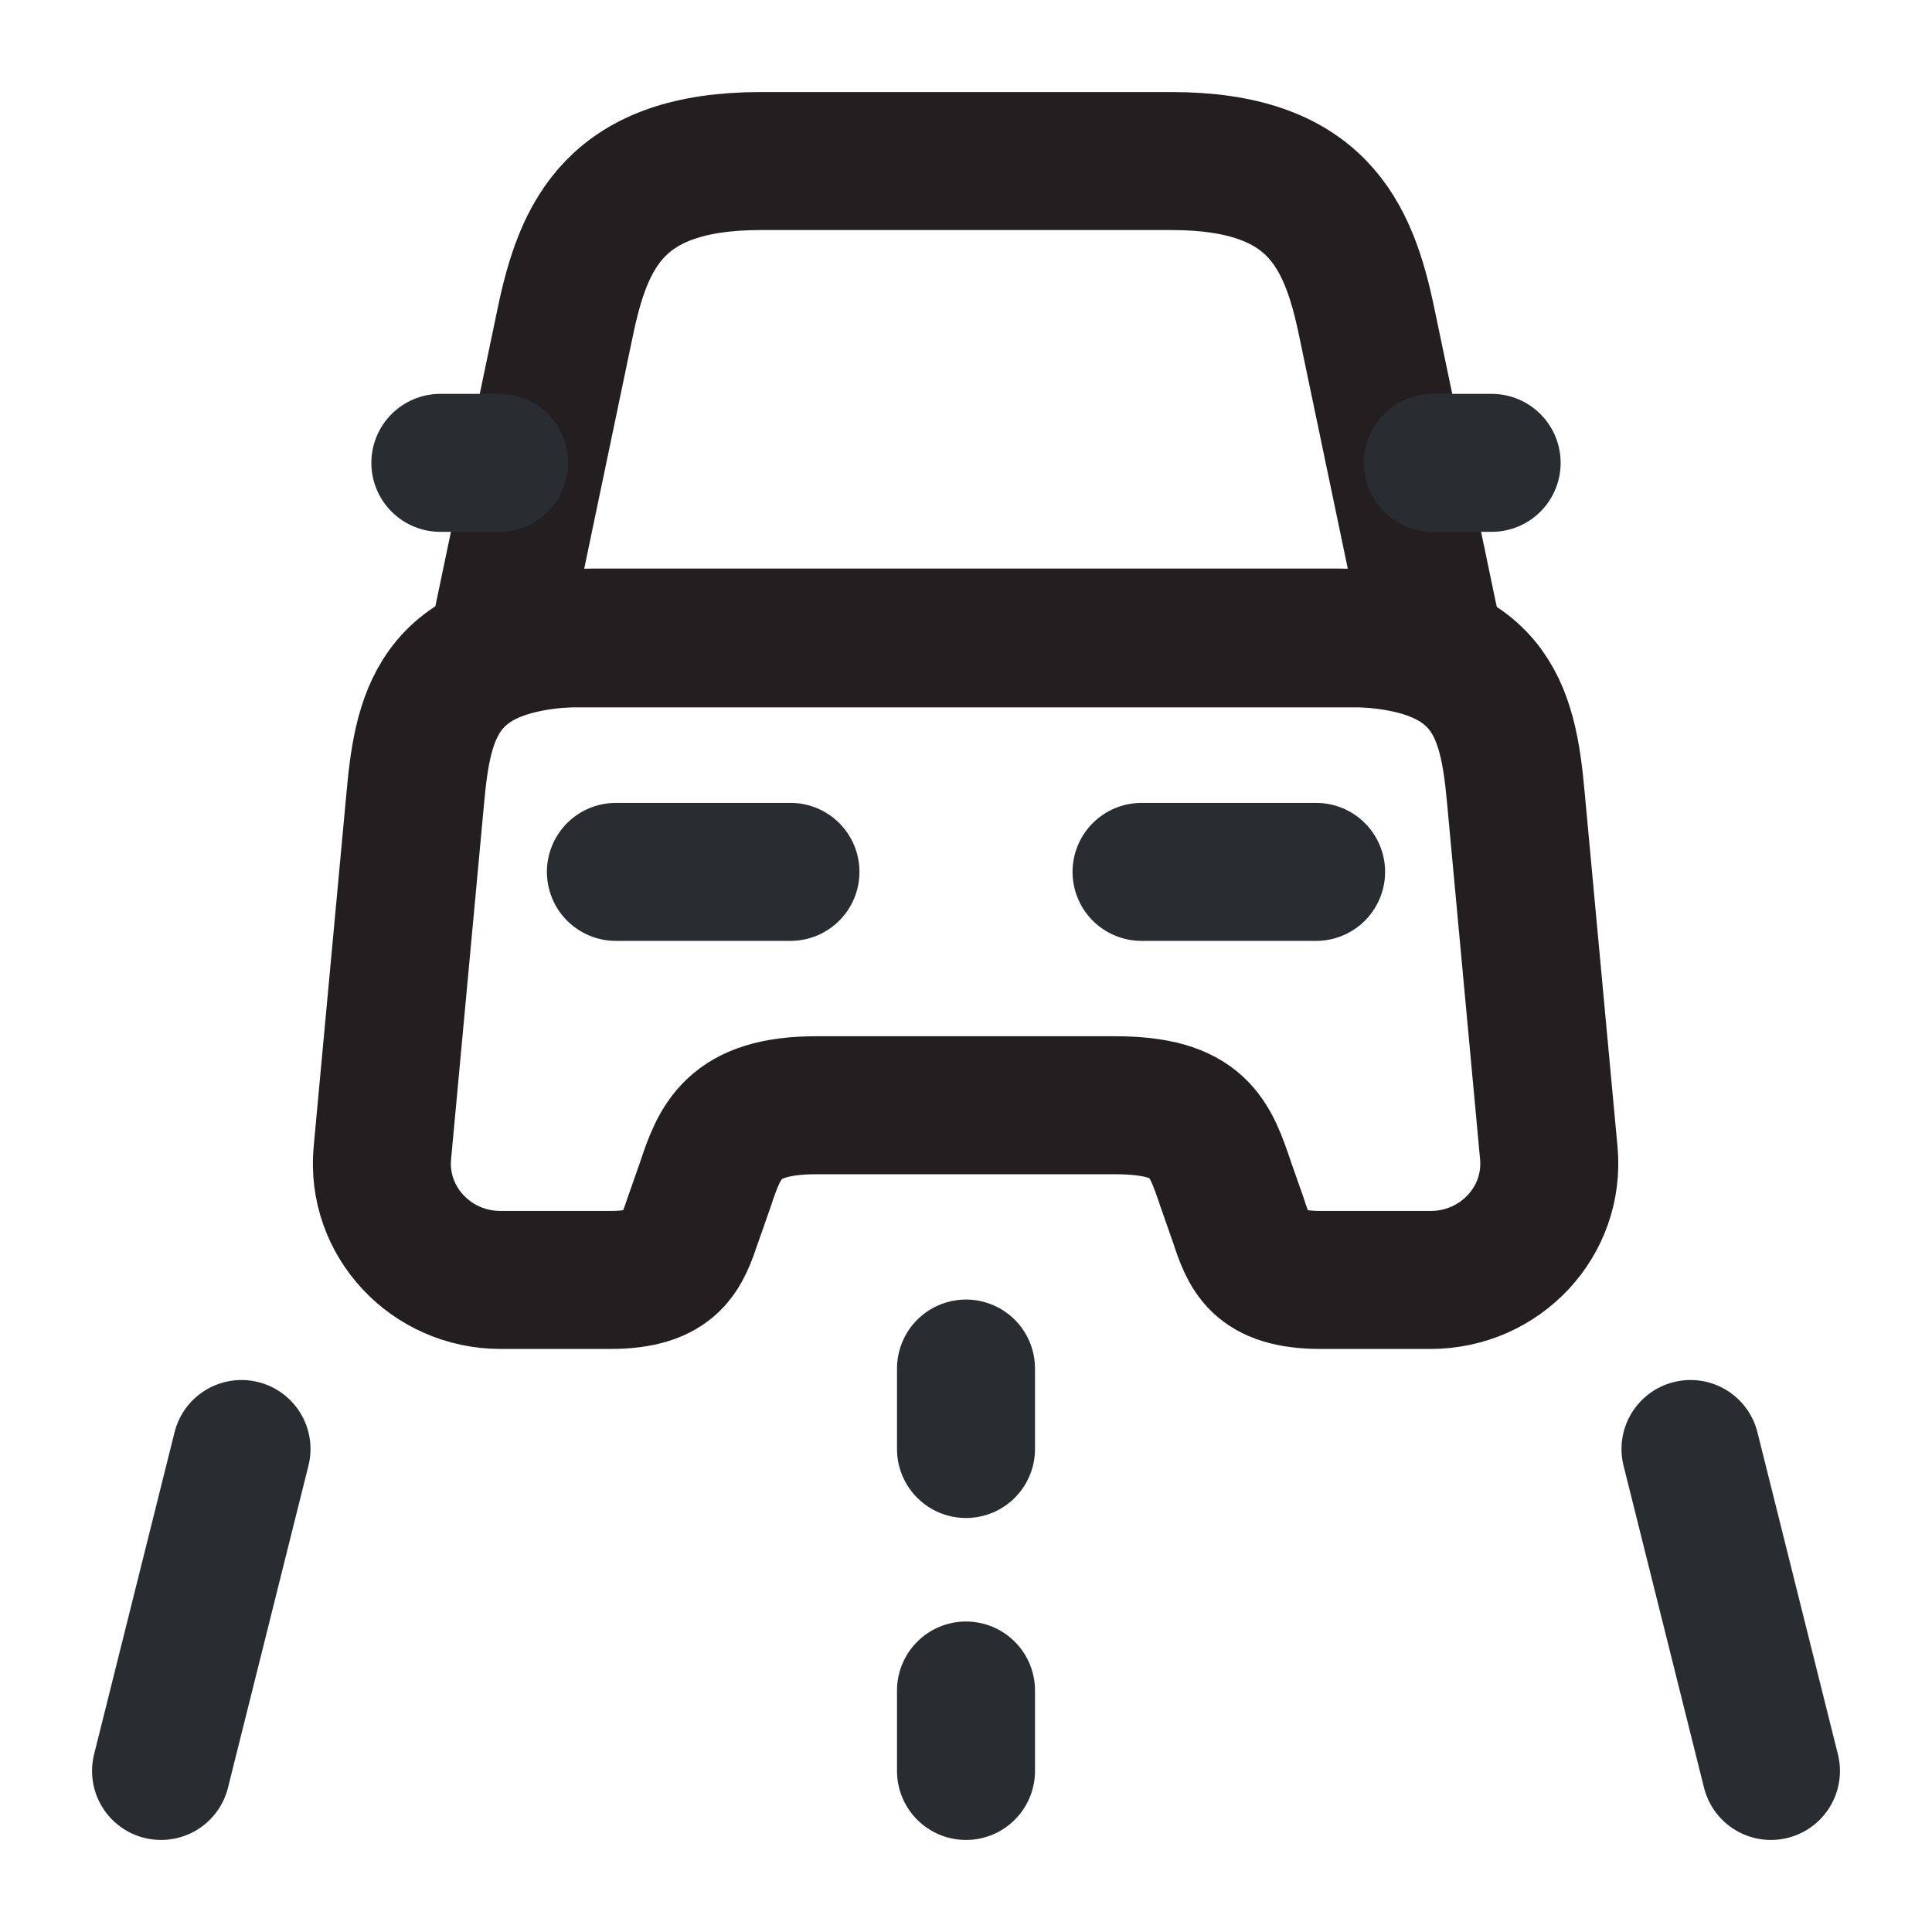
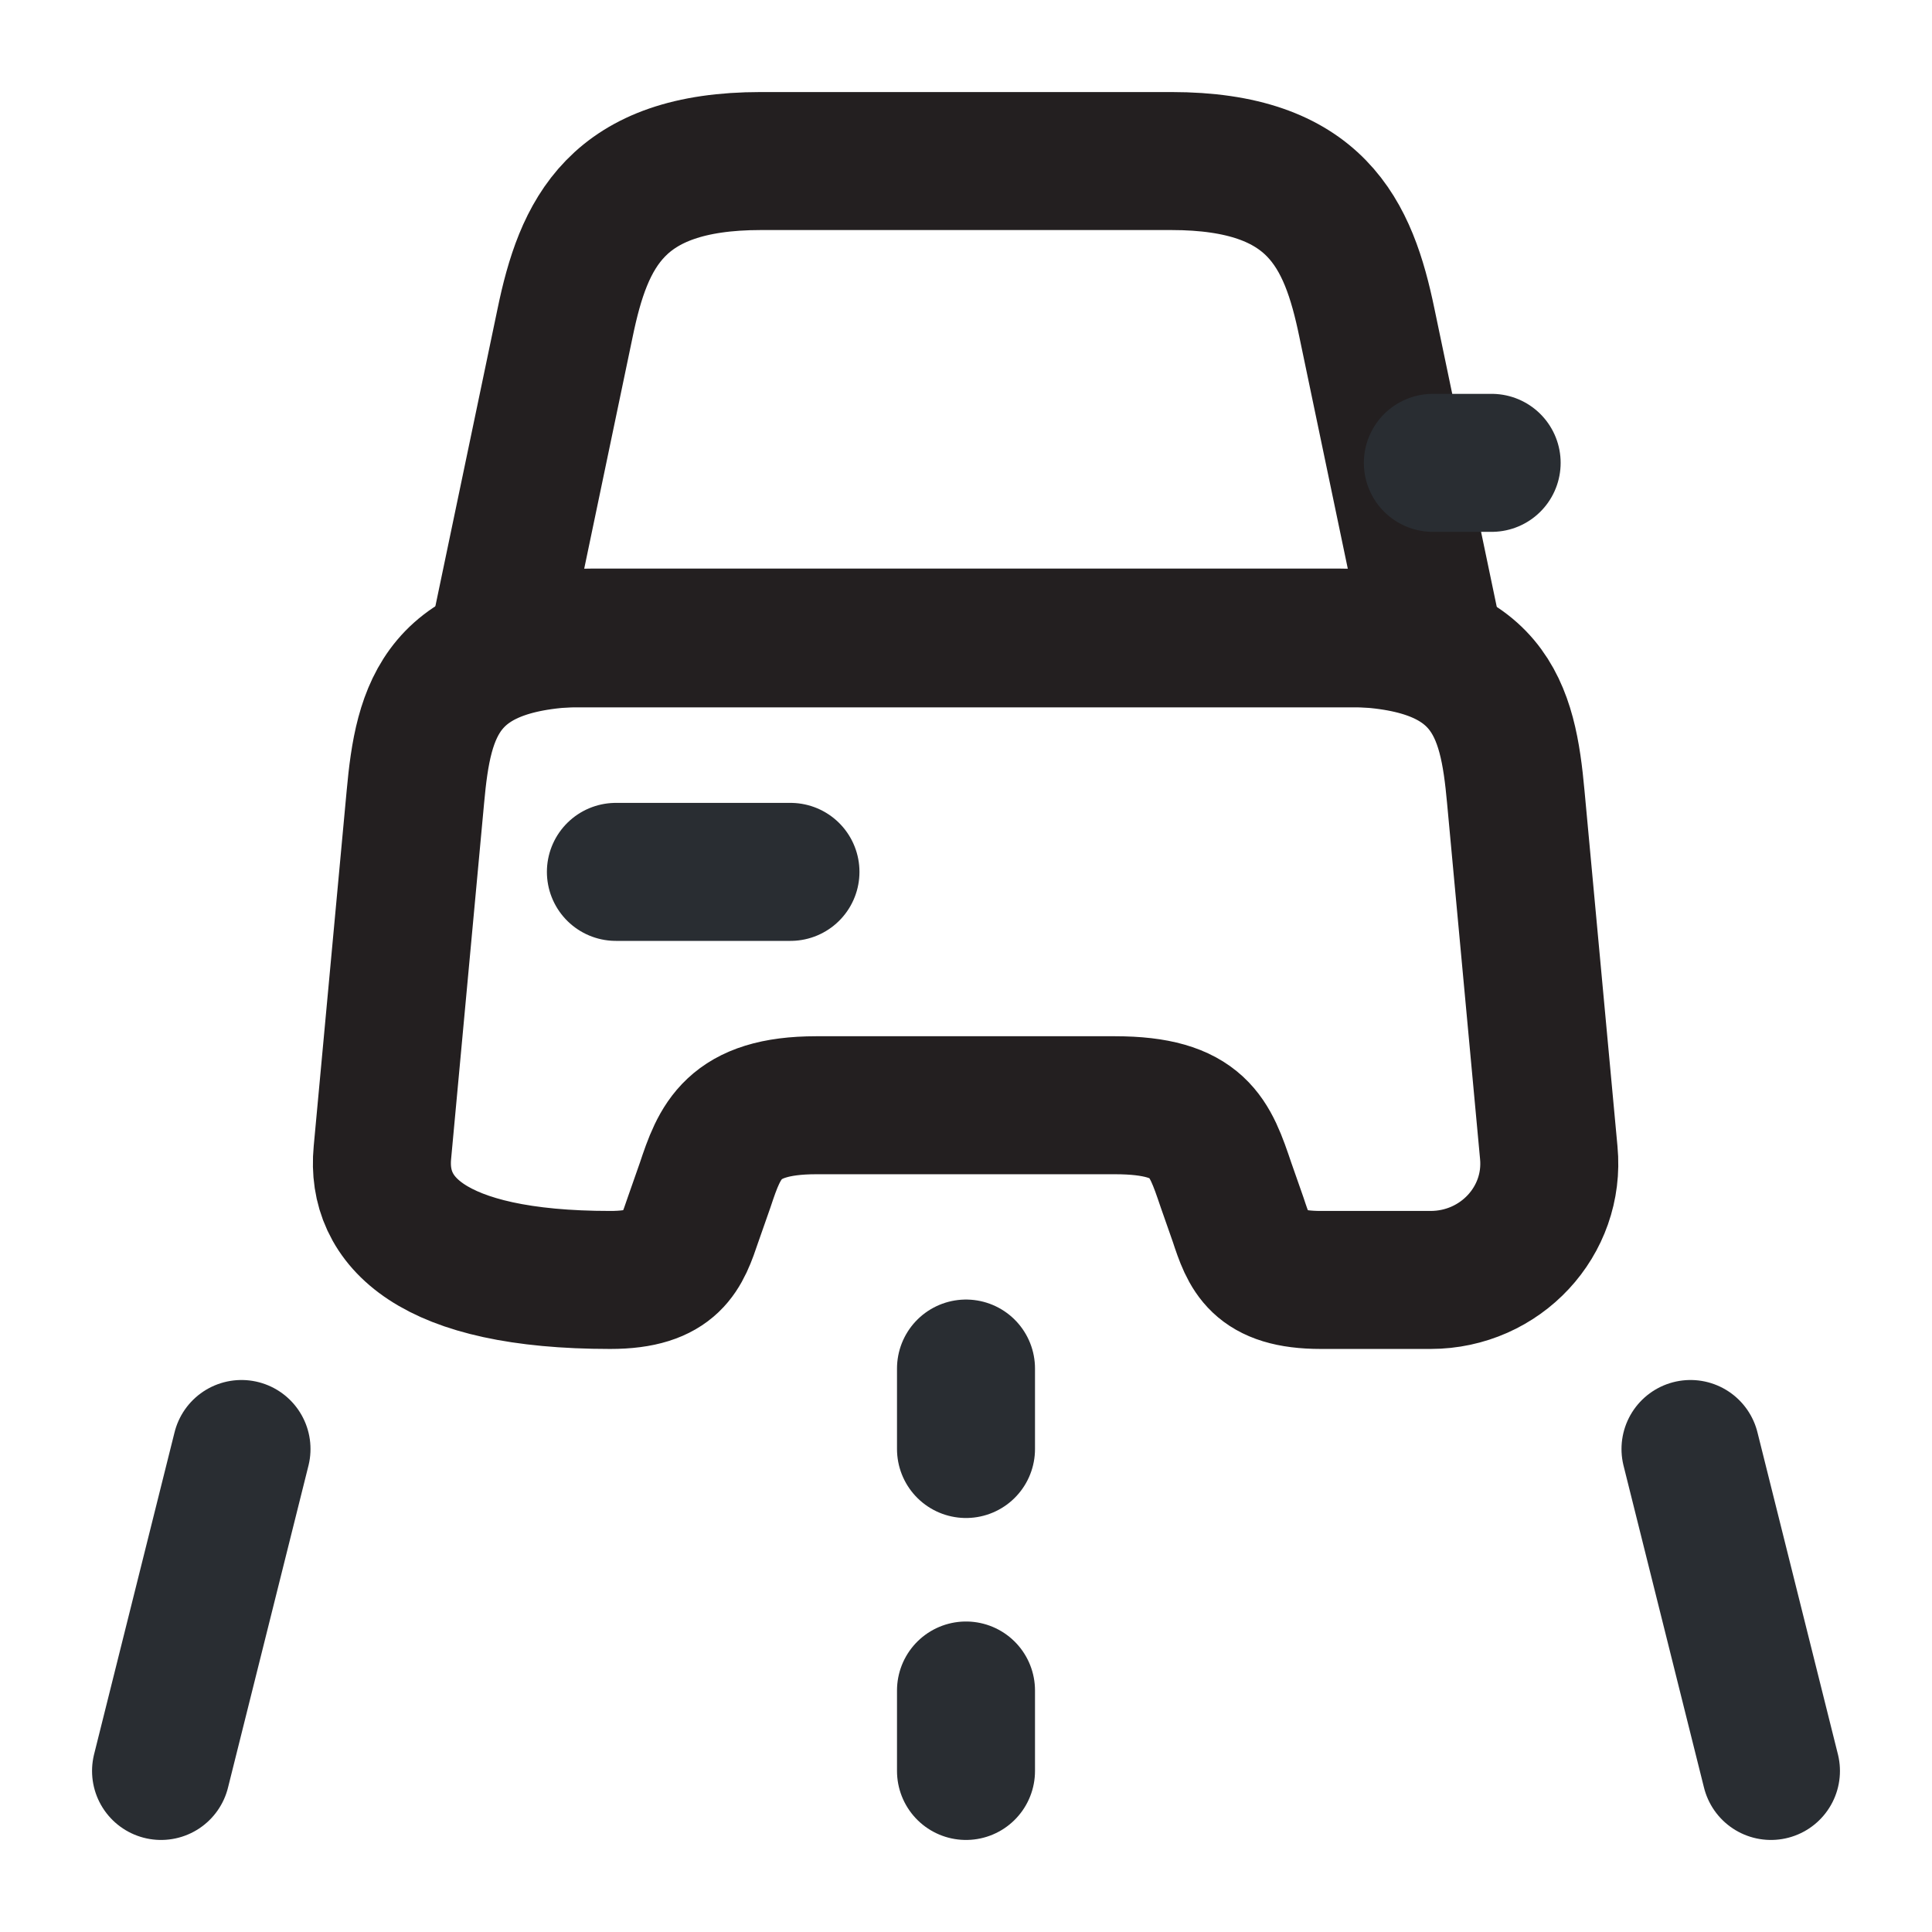
<svg xmlns="http://www.w3.org/2000/svg" width="14" height="14" viewBox="0 0 14 14" fill="none">
  <g id="vuesax/linear/driving">
    <g id="vuesax/linear/driving_2">
      <g id="driving">
        <g id="Group">
          <path id="Vector" d="M8.488 1.167H5.513C4.463 1.167 4.229 1.692 4.095 2.339L3.617 4.626H10.383L9.905 2.339C9.771 1.692 9.538 1.167 8.488 1.167Z" stroke="#231F20" stroke-linecap="round" stroke-linejoin="round" />
          <g id="Group_2">
-             <path id="Vector_2" d="M11.223 8.353C11.27 8.849 10.873 9.275 10.366 9.275H9.572C9.117 9.275 9.053 9.083 8.972 8.838L8.884 8.587C8.767 8.242 8.692 8.009 8.079 8.009H5.915C5.308 8.009 5.215 8.272 5.11 8.587L5.022 8.838C4.941 9.077 4.877 9.275 4.422 9.275H3.628C3.121 9.275 2.724 8.849 2.771 8.353L3.01 5.775C3.068 5.139 3.191 4.62 4.299 4.62H9.695C10.803 4.62 10.926 5.139 10.984 5.775L11.223 8.353Z" stroke="#231F20" stroke-linecap="round" stroke-linejoin="round" />
+             <path id="Vector_2" d="M11.223 8.353C11.27 8.849 10.873 9.275 10.366 9.275H9.572C9.117 9.275 9.053 9.083 8.972 8.838L8.884 8.587C8.767 8.242 8.692 8.009 8.079 8.009H5.915C5.308 8.009 5.215 8.272 5.11 8.587L5.022 8.838C4.941 9.077 4.877 9.275 4.422 9.275C3.121 9.275 2.724 8.849 2.771 8.353L3.01 5.775C3.068 5.139 3.191 4.62 4.299 4.62H9.695C10.803 4.62 10.926 5.139 10.984 5.775L11.223 8.353Z" stroke="#231F20" stroke-linecap="round" stroke-linejoin="round" />
          </g>
-           <path id="Vector_3" d="M3.617 3.354H3.191" stroke="#292D32" stroke-linecap="round" stroke-linejoin="round" />
          <path id="Vector_4" d="M10.809 3.354H10.383" stroke="#292D32" stroke-linecap="round" stroke-linejoin="round" />
          <path id="Vector_5" d="M4.463 6.318H5.728" stroke="#292D32" stroke-linecap="round" stroke-linejoin="round" />
-           <path id="Vector_6" d="M8.272 6.318H9.537" stroke="#292D32" stroke-linecap="round" stroke-linejoin="round" />
        </g>
        <path id="Vector_7" d="M7 9.917V10.5" stroke="#292D32" stroke-linecap="round" stroke-linejoin="round" />
        <path id="Vector_8" d="M7 12.25V12.833" stroke="#292D32" stroke-linecap="round" stroke-linejoin="round" />
        <path id="Vector_9" d="M1.75 10.5L1.167 12.833" stroke="#292D32" stroke-linecap="round" stroke-linejoin="round" />
        <path id="Vector_10" d="M12.25 10.5L12.833 12.833" stroke="#292D32" stroke-linecap="round" stroke-linejoin="round" />
      </g>
    </g>
  </g>
</svg>